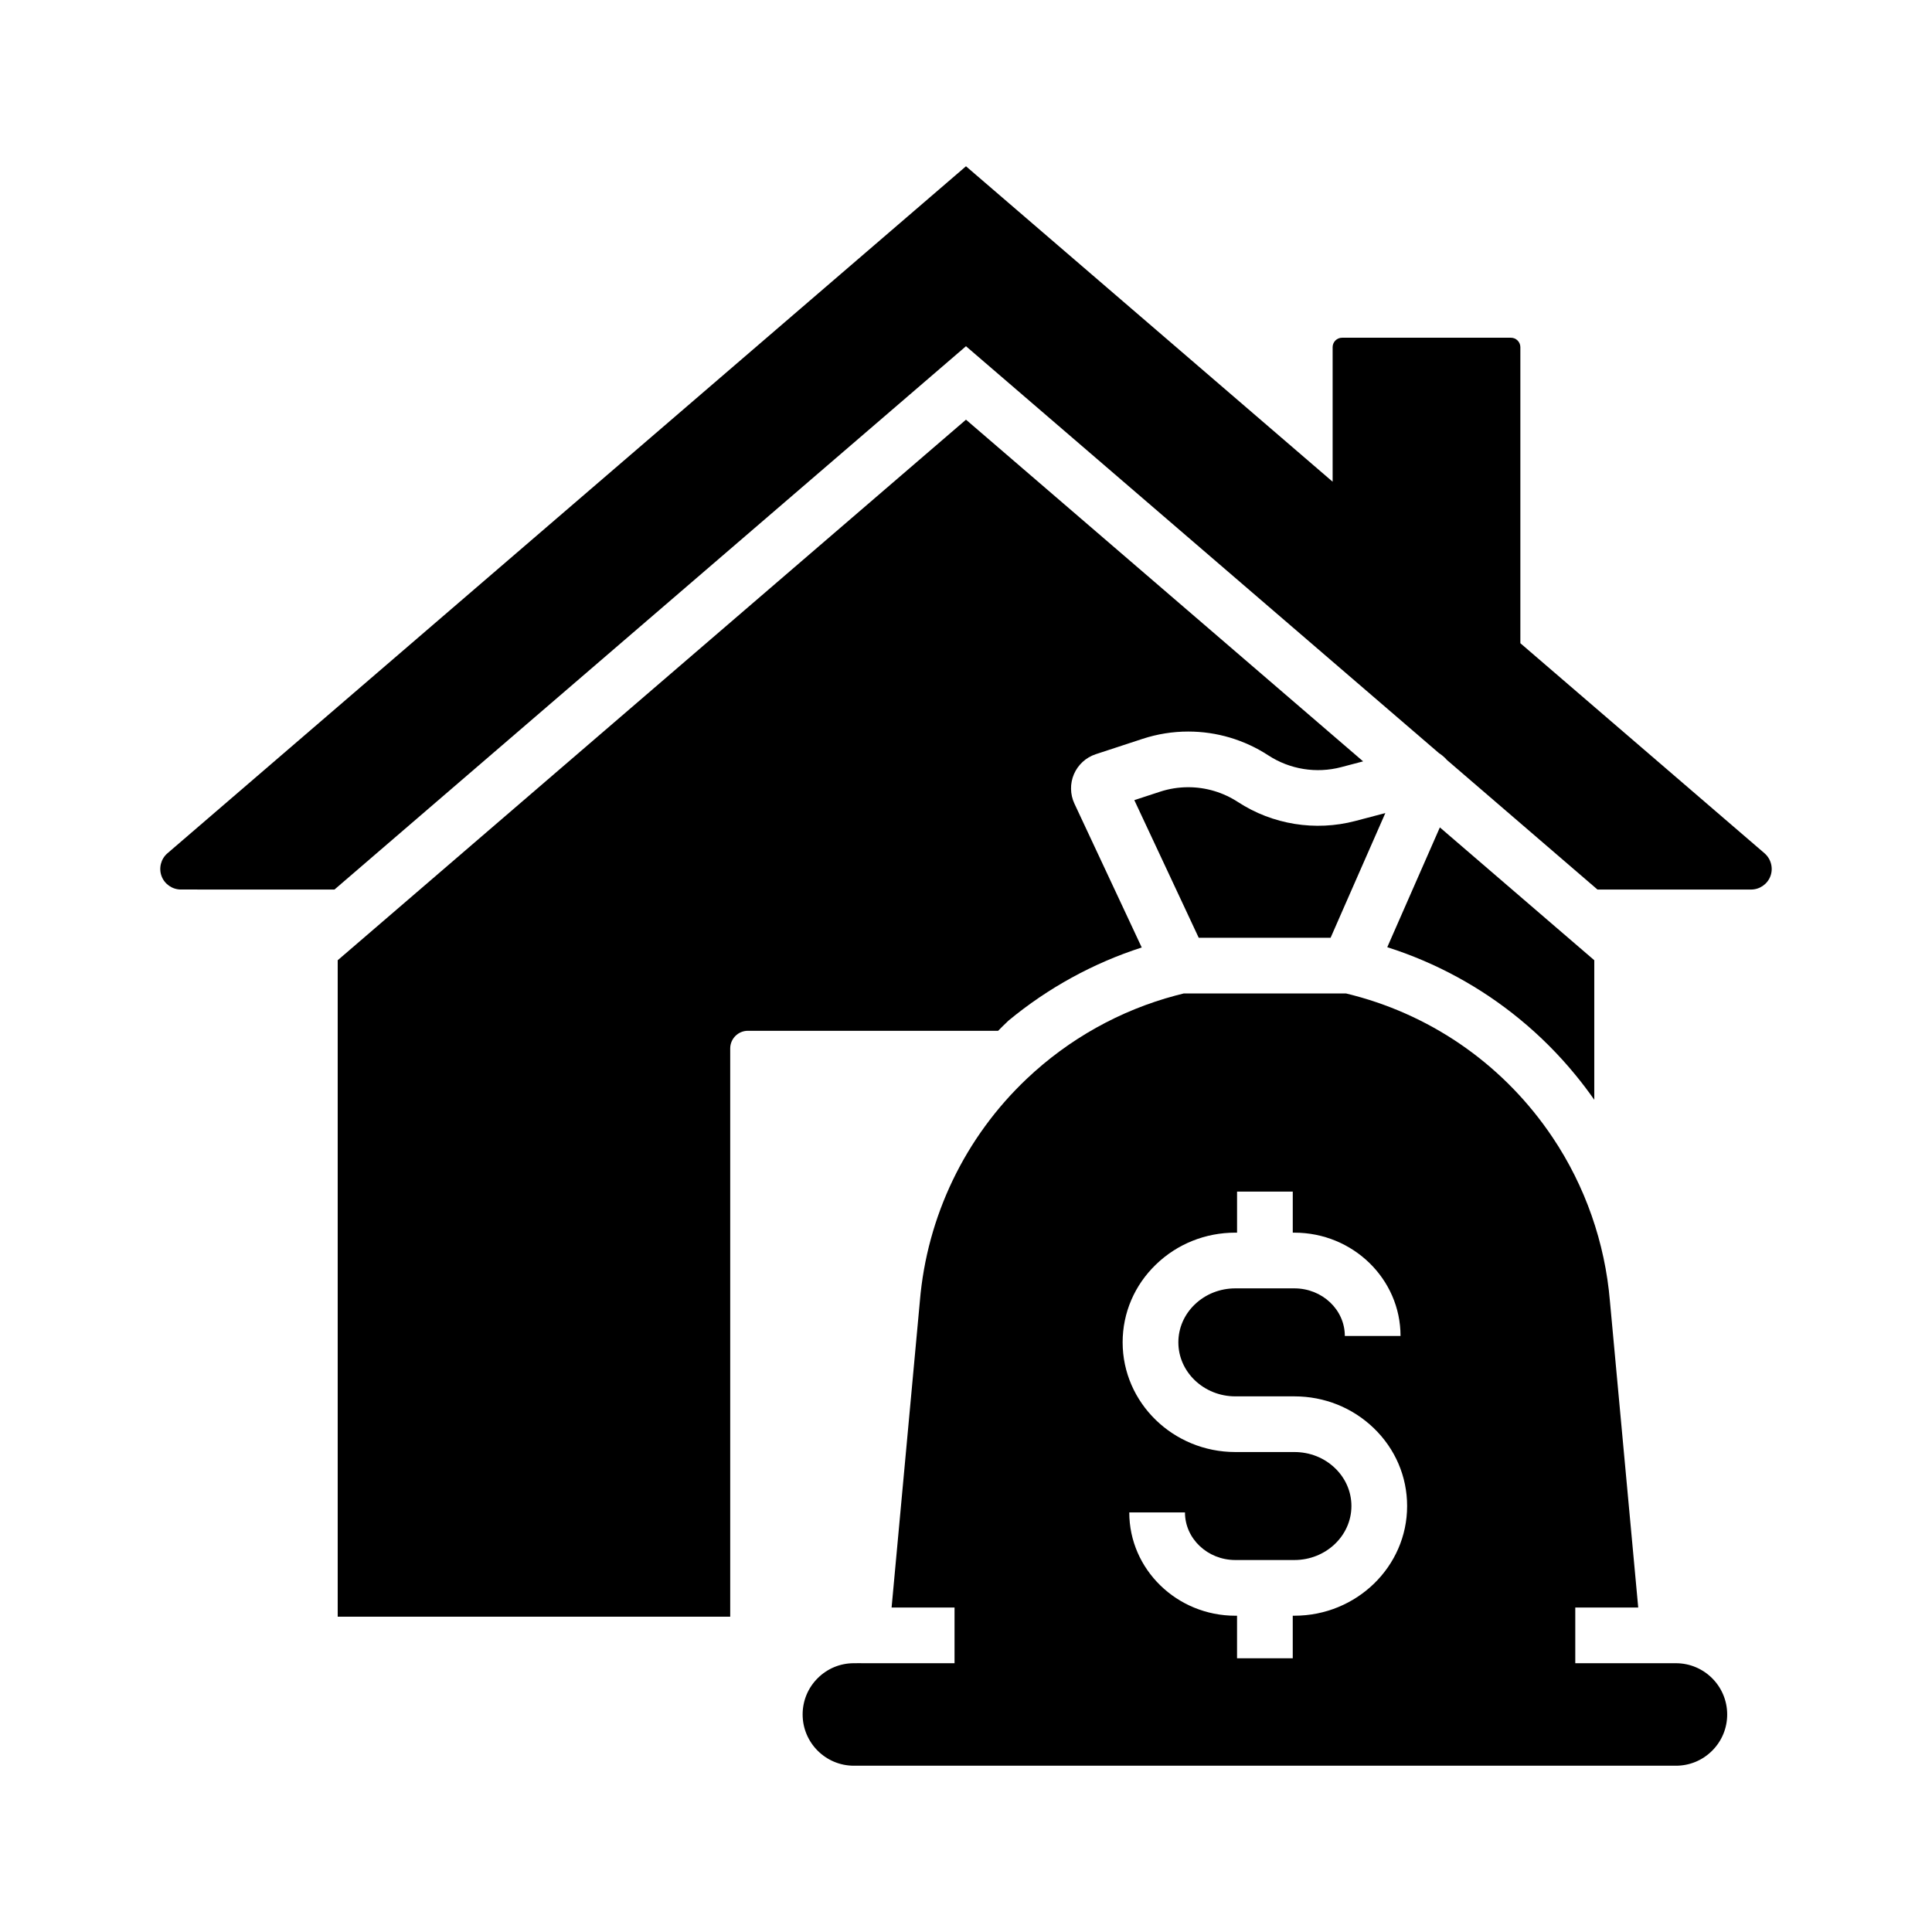
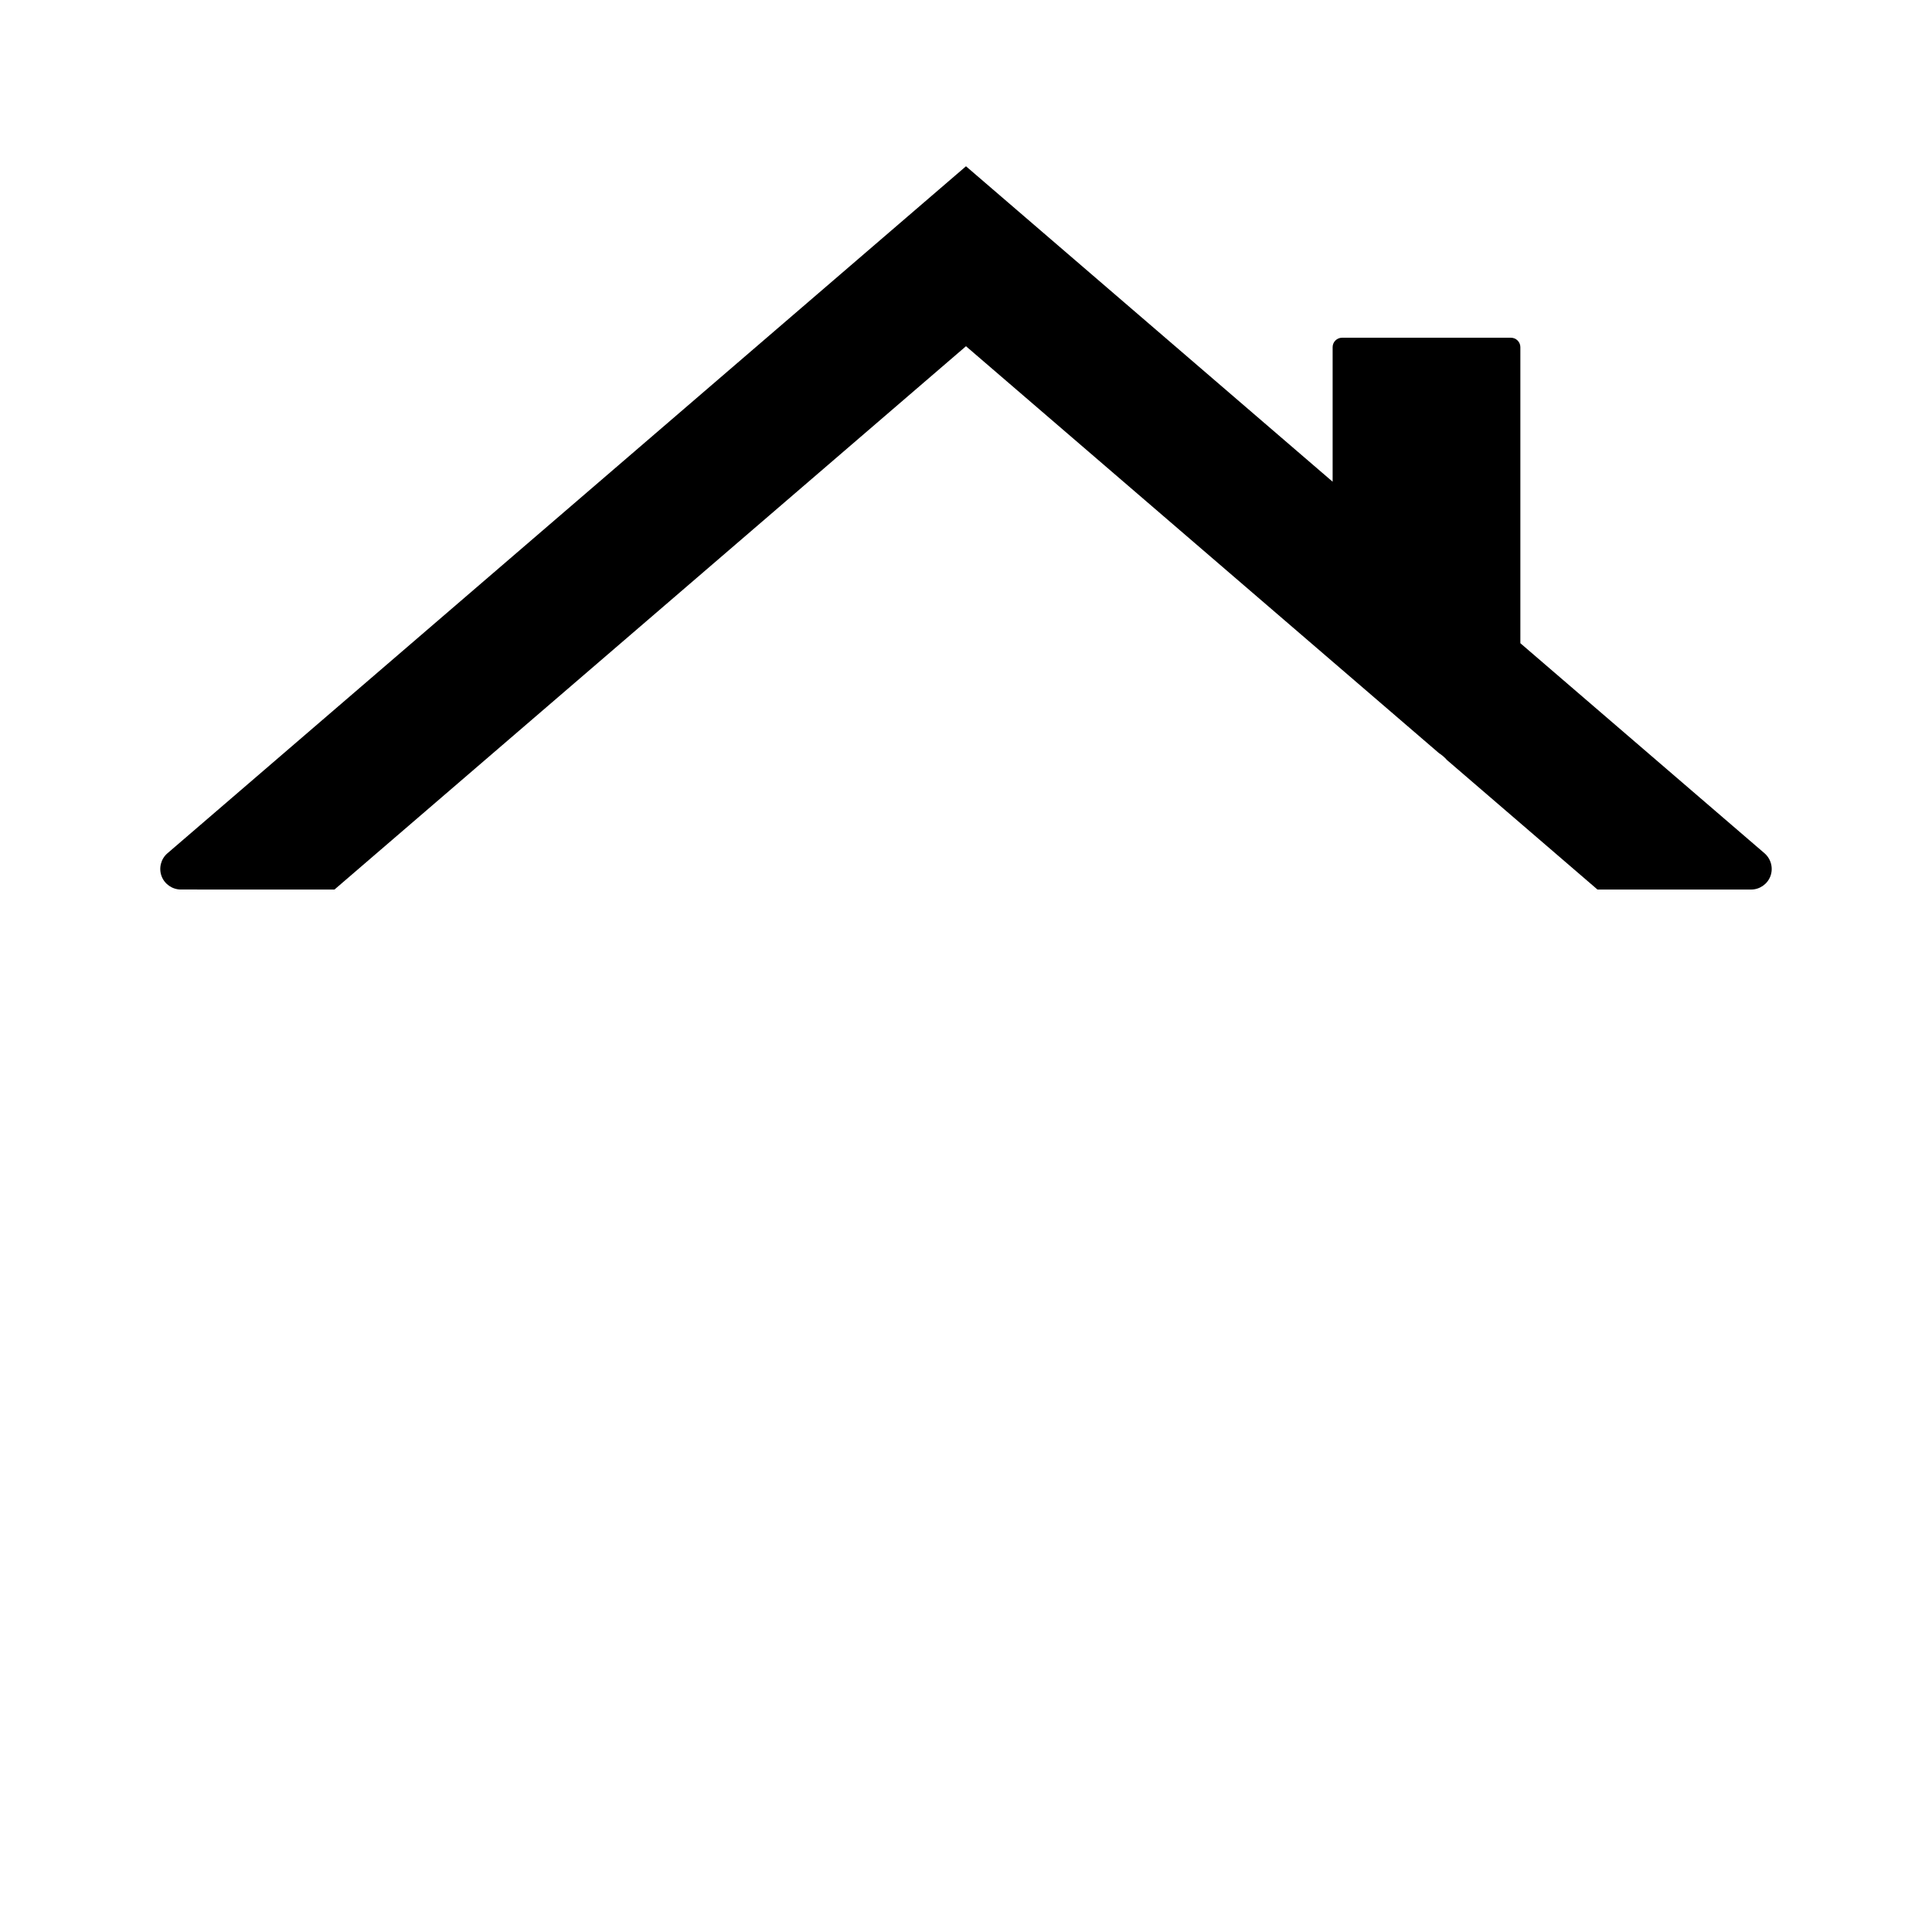
<svg xmlns="http://www.w3.org/2000/svg" fill="#000000" width="800px" height="800px" version="1.1" viewBox="144 144 512 512">
  <g>
-     <path d="m503.16 361.57 7.969-2.098-11.074 25.211-2.356 5.379-1.082 2.461h-34.941l-1.152-2.461-2.488-5.324-13.43-28.695 6.785-2.223c2.422-0.797 4.945-1.199 7.504-1.199 4.684 0 9.234 1.359 13.164 3.918 9.176 5.984 20.516 7.809 31.102 5.031z" />
-     <path d="m505.24 345.77-5.832 1.535c-6.566 1.727-13.598 0.59-19.285-3.121-6.336-4.133-13.676-6.316-21.23-6.316-4.121 0-8.203 0.656-12.109 1.938l-12.41 4.07c-2.59 0.855-4.684 2.781-5.766 5.277-1.074 2.5-1.027 5.348 0.121 7.809l14.926 31.891 2.09 4.473 0.828 1.766c-12.836 4.133-24.801 10.695-35.238 19.32-0.109 0.094-0.215 0.195-0.32 0.297-0.848 0.809-1.684 1.625-2.5 2.461h-66.32c-2.582 0-4.68 2.102-4.68 4.684v150.59h-104.02v-173.97l4.922-4.231 4.922-4.234 156.66-134.79z" />
-     <path d="m566.5 398.47v36.984c-1.566-2.238-3.203-4.41-4.922-6.5-4.473-5.473-9.441-10.441-14.832-14.863-10.336-8.492-22.219-14.973-35.105-19.074l0.781-1.781 1.988-4.527 11.168-25.441 25.254 21.727 5.824 5.012 4.922 4.231z" />
-     <path d="m588.14 584.77h-1.902v0.004h-24.773v-14.762h16.68l-7.5-81.211c-1.305-15.508-6.559-30.504-15.191-43.375-12.5-18.641-31.105-31.91-52.641-37.617-0.695-0.188-1.391-0.363-2.09-0.531h-43.027c-0.699 0.168-1.398 0.344-2.09 0.531-14.75 3.922-28.359 11.52-39.512 22.086-16.367 15.512-26.426 36.434-28.32 58.906l-0.004 0.059-7.488 81.152h16.68v14.762h-24.773v-0.016l-1.902 0.012c-3.625 0-7.035 1.41-9.605 3.981-2.562 2.562-3.977 5.973-3.977 9.598 0 7.492 6.09 13.586 13.578 13.586h217.86c3.621 0 7.031-1.41 9.598-3.981 2.562-2.562 3.981-5.973 3.981-9.605 0-7.488-6.094-13.578-13.578-13.578zm-101.11-12.586h-0.438v11.273h-14.762v-11.273h-0.449c-15.504 0-28.113-12.281-28.113-27.375h14.762c0 6.957 5.988 12.613 13.352 12.613h15.645c8.336 0 15.113-6.422 15.113-14.309 0-3.773-1.535-7.332-4.328-10.027-2.863-2.762-6.695-4.281-10.785-4.281h-15.645c-16.473 0-29.871-13.043-29.871-29.074 0-7.812 3.141-15.148 8.848-20.645 5.629-5.434 13.098-8.422 21.023-8.422l0.453 0.004v-10.879h14.762v10.879h0.438c15.508 0 28.121 12.281 28.121 27.375h-14.762c0-6.957-5.992-12.613-13.363-12.613h-15.645c-4.082 0-7.91 1.523-10.781 4.285-2.793 2.695-4.328 6.254-4.328 10.023 0 7.891 6.781 14.312 15.109 14.312h15.645c7.93 0 15.398 2.988 21.031 8.418 5.703 5.5 8.84 12.832 8.84 20.648 0.004 16.027-13.395 29.066-29.871 29.066z" />
    <path d="m613.18 376.19c-0.793 2.121-2.848 3.547-5.117 3.547h-40.715l-5.719-4.922-4.969-4.277-29.195-25.121c-0.613-0.707-1.324-1.32-2.109-1.816l-125.36-107.85-156.66 134.78-4.973 4.281-5.719 4.922-40.707-0.004c-2.269 0-4.328-1.426-5.121-3.547-0.793-2.121-0.176-4.547 1.531-6.031l211.65-182.09 97.164 83.598v-35.656c0-1.383 1.121-2.504 2.504-2.504h44.742c1.383 0 2.504 1.121 2.504 2.504v78.453l64.715 55.676c1.727 1.504 2.348 3.938 1.551 6.059z" />
  </g>
</svg>